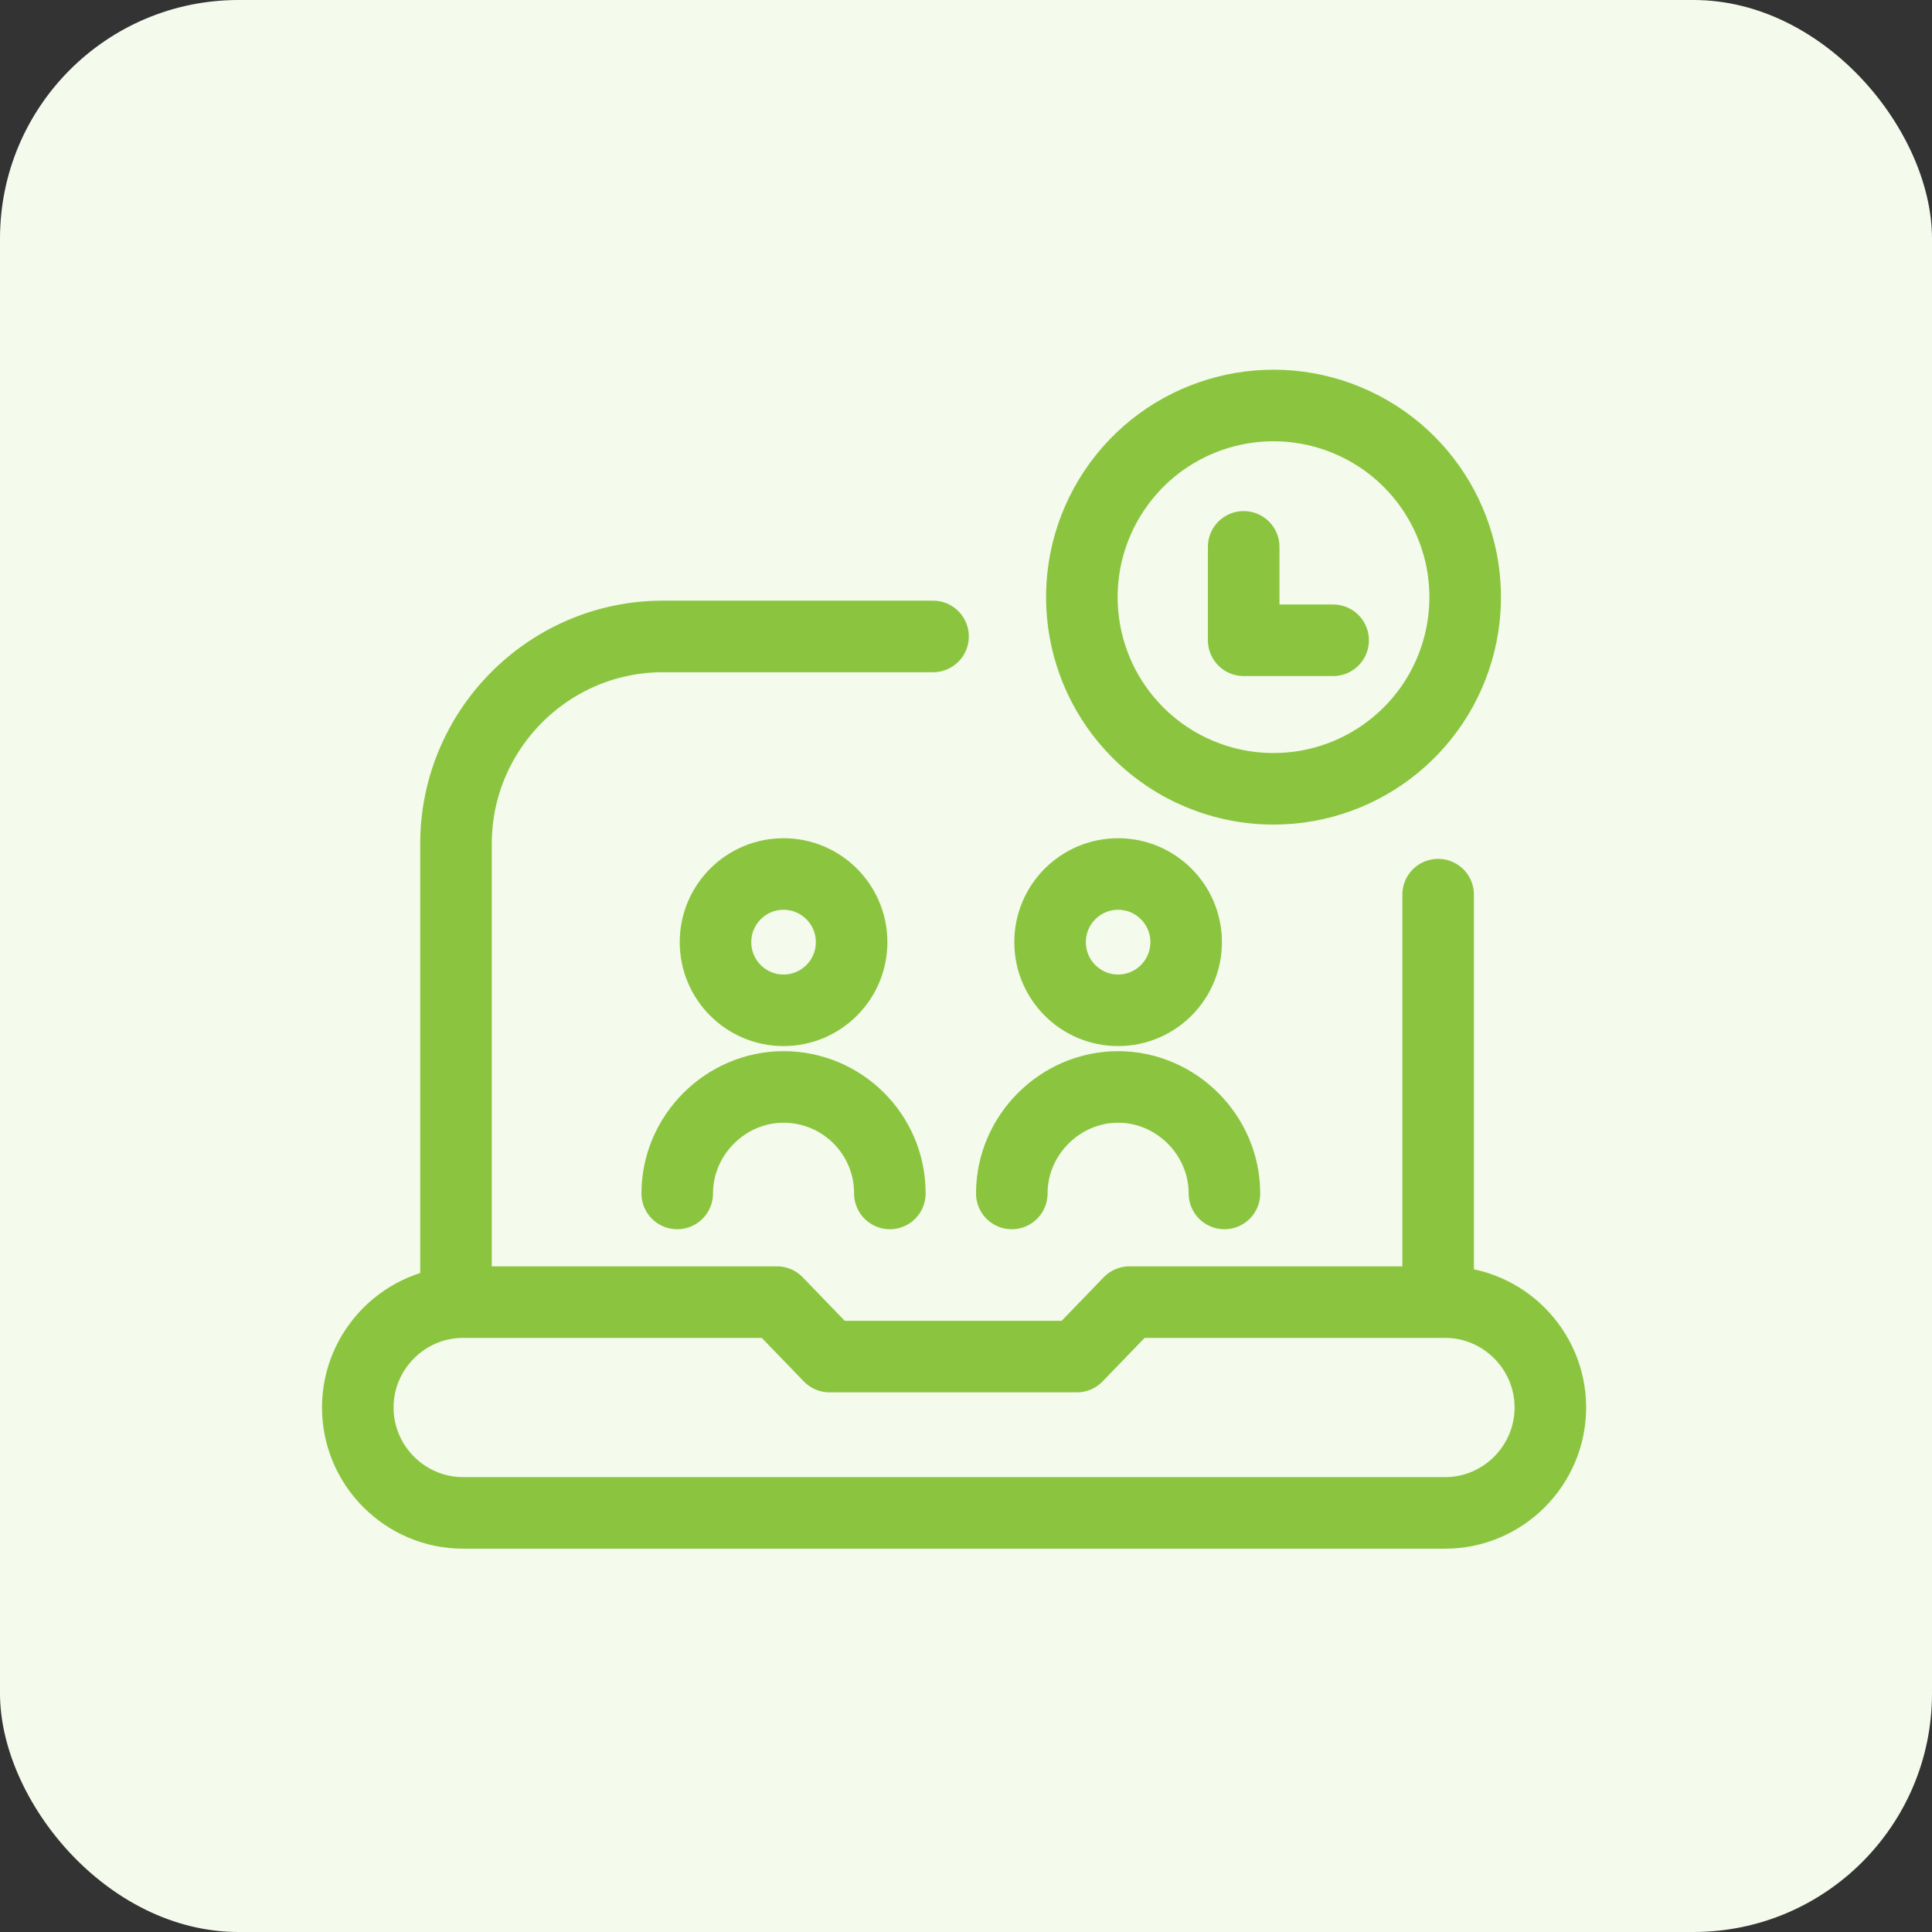
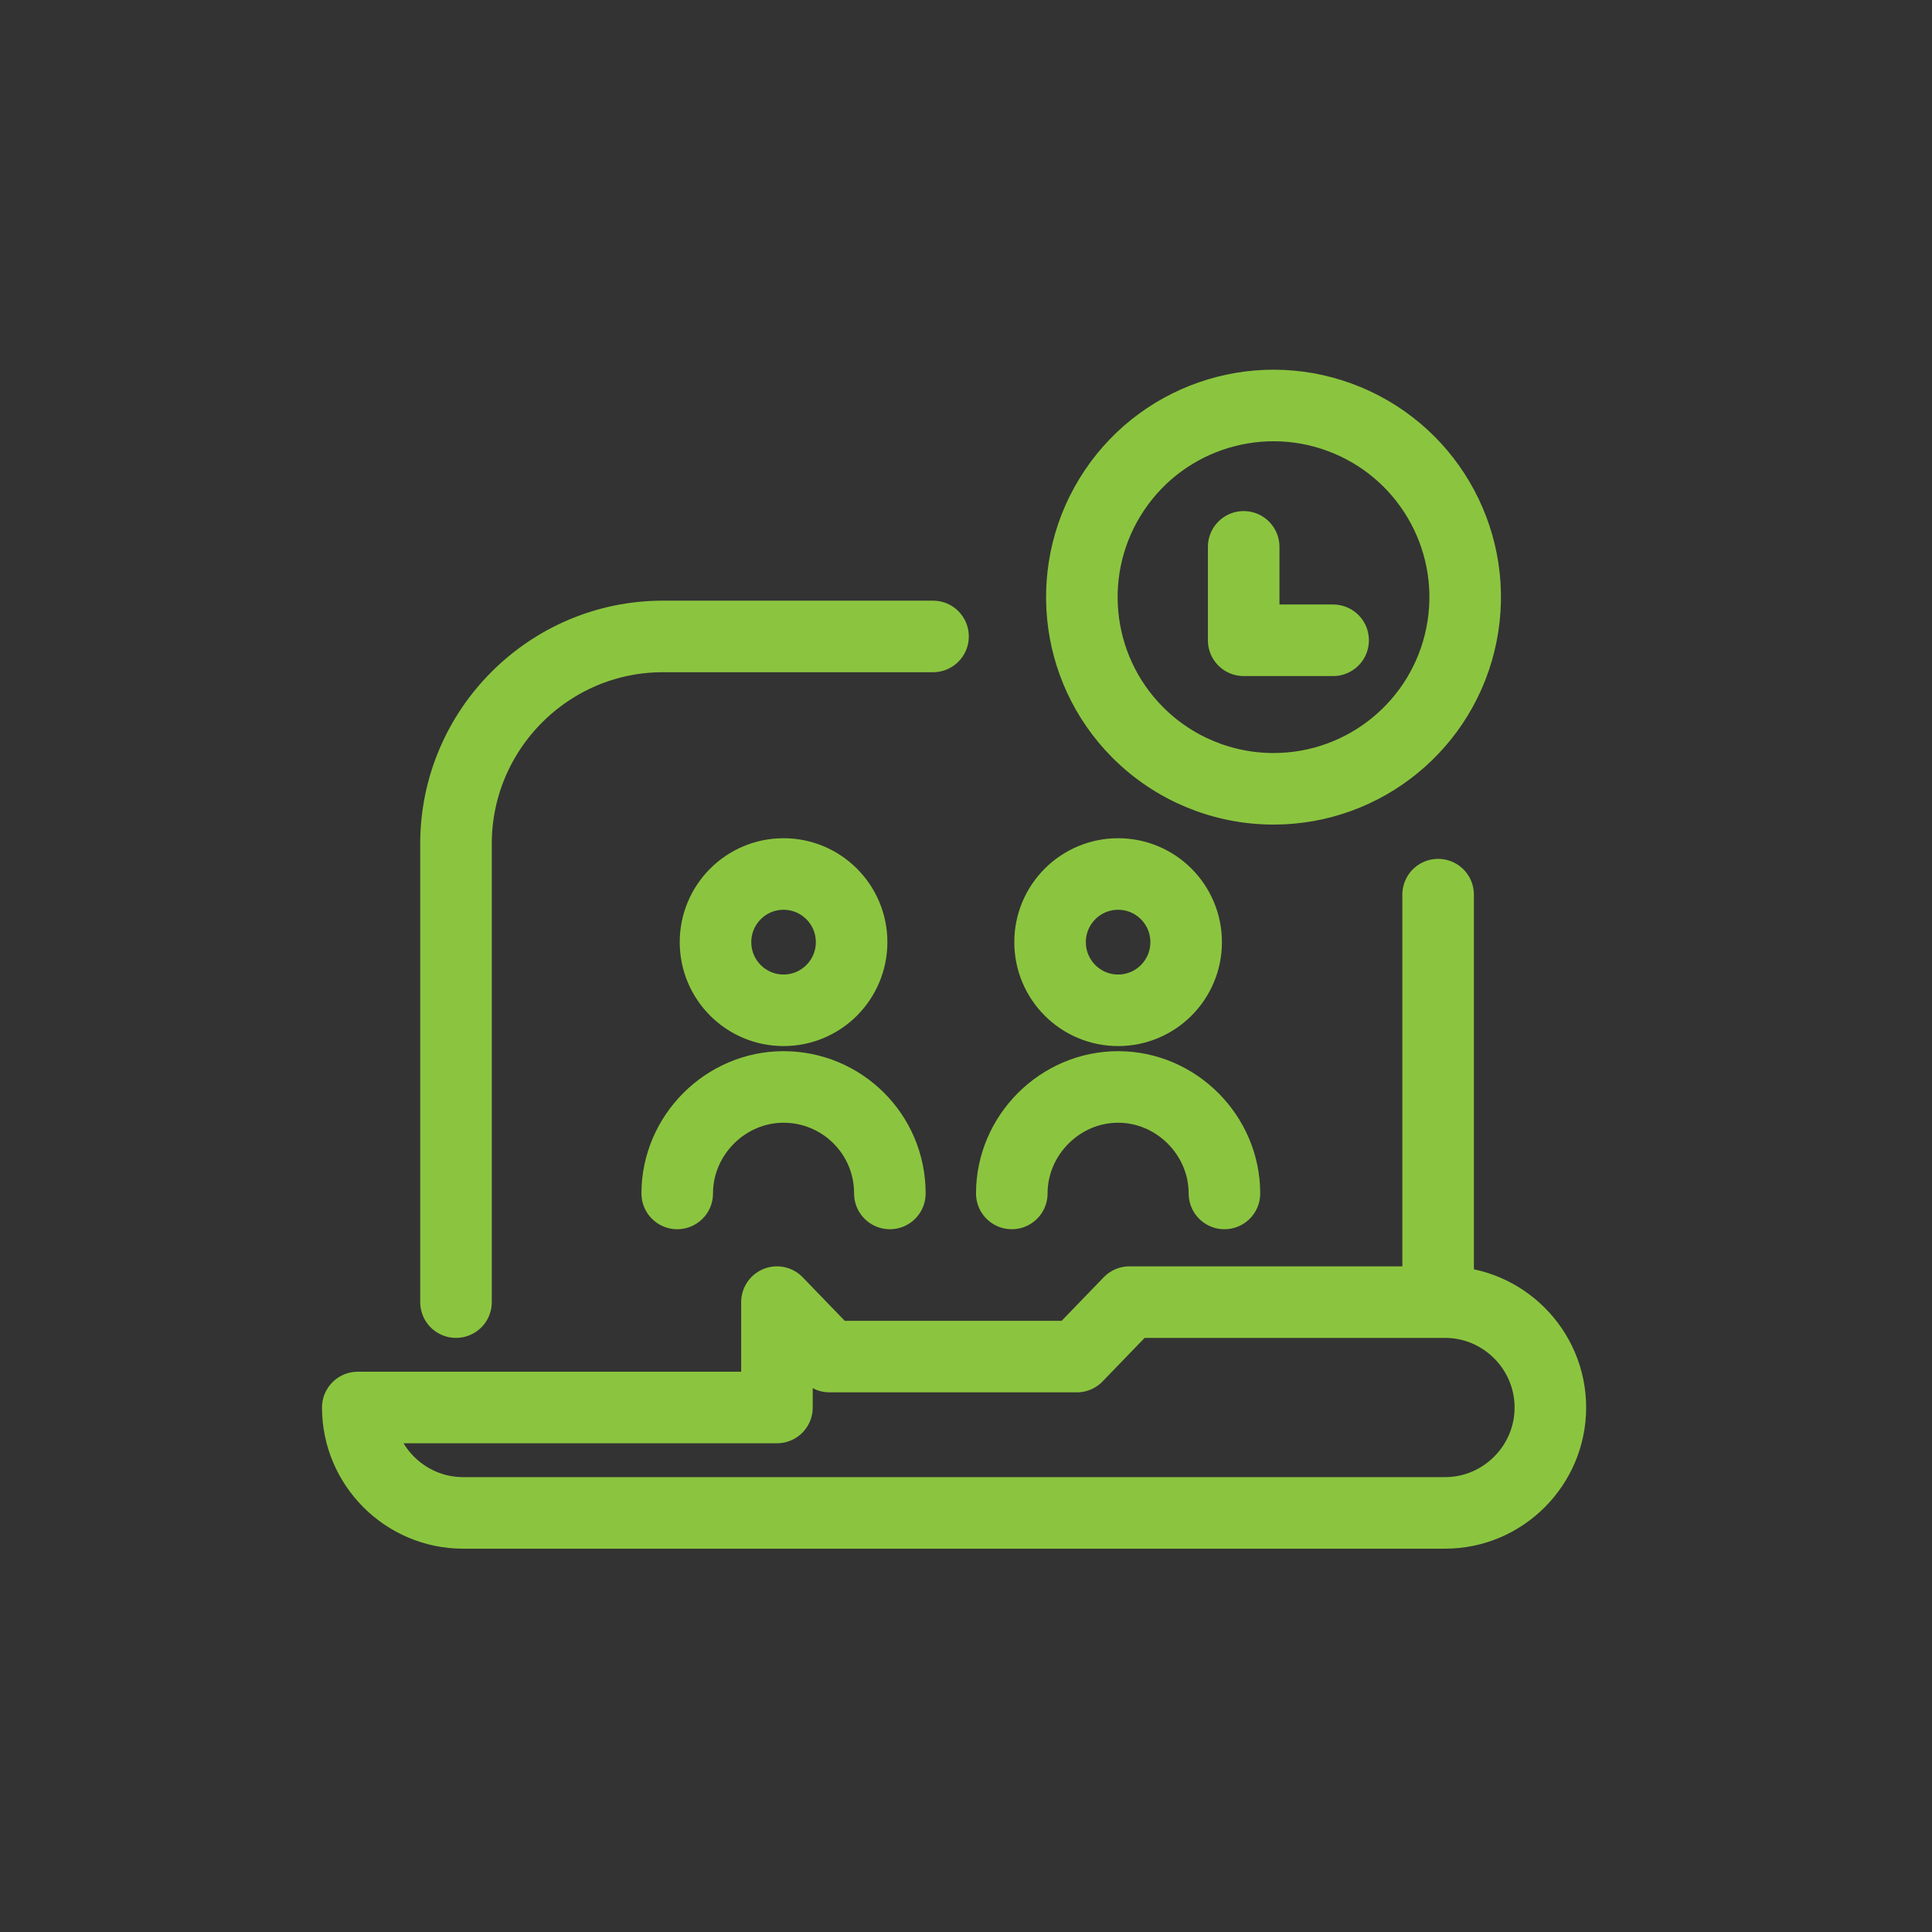
<svg xmlns="http://www.w3.org/2000/svg" width="81" height="81" viewBox="0 0 81 81" fill="none">
  <rect x="0" y="0" width="81" height="81" fill="#333333" stroke="none" />
-   <rect width="81" height="81" rx="10" fill="#F4FAEC" />
-   <path d="M60.294 37.508V54.592M19.118 54.592V35.373C19.118 30.586 23.015 26.683 27.794 26.683H39.118M28.393 50.036C28.393 47.595 30.414 45.571 32.851 45.571C35.288 45.571 37.308 47.536 37.308 50.036M42.42 50.036C42.42 47.595 44.441 45.571 46.878 45.571C49.315 45.571 51.335 47.595 51.335 50.036M52.142 22.927V26.844H55.892M32.574 54.592L34.779 56.875H45.147L47.353 54.592H60.588C63.015 54.592 65 56.58 65 59.01C65 61.44 63.015 63.429 60.588 63.429H19.412C16.985 63.429 15 61.44 15 59.01C15 56.58 16.985 54.592 19.412 54.592H32.574ZM35.704 39.5C35.704 41.078 34.426 42.357 32.851 42.357C31.275 42.357 29.998 41.078 29.998 39.5C29.998 37.922 31.275 36.643 32.851 36.643C34.426 36.643 35.704 37.922 35.704 39.5ZM49.73 39.5C49.73 41.078 48.453 42.357 46.877 42.357C45.302 42.357 44.025 41.078 44.025 39.5C44.025 37.922 45.302 36.643 46.877 36.643C48.453 36.643 49.73 37.922 49.73 39.5ZM53.392 33.071C57.223 33.072 60.521 30.367 61.272 26.611C62.023 22.854 60.017 19.09 56.48 17.618C52.944 16.146 48.859 17.375 46.723 20.555C44.586 23.735 44.992 27.981 47.692 30.699C49.2 32.217 51.252 33.071 53.392 33.071Z" stroke="#8BC53F" stroke-width="3" stroke-linecap="round" stroke-linejoin="round" />
+   <path d="M60.294 37.508V54.592M19.118 54.592V35.373C19.118 30.586 23.015 26.683 27.794 26.683H39.118M28.393 50.036C28.393 47.595 30.414 45.571 32.851 45.571C35.288 45.571 37.308 47.536 37.308 50.036M42.42 50.036C42.42 47.595 44.441 45.571 46.878 45.571C49.315 45.571 51.335 47.595 51.335 50.036M52.142 22.927V26.844H55.892M32.574 54.592L34.779 56.875H45.147L47.353 54.592H60.588C63.015 54.592 65 56.58 65 59.01C65 61.44 63.015 63.429 60.588 63.429H19.412C16.985 63.429 15 61.44 15 59.01H32.574ZM35.704 39.5C35.704 41.078 34.426 42.357 32.851 42.357C31.275 42.357 29.998 41.078 29.998 39.5C29.998 37.922 31.275 36.643 32.851 36.643C34.426 36.643 35.704 37.922 35.704 39.5ZM49.73 39.5C49.73 41.078 48.453 42.357 46.877 42.357C45.302 42.357 44.025 41.078 44.025 39.5C44.025 37.922 45.302 36.643 46.877 36.643C48.453 36.643 49.73 37.922 49.73 39.5ZM53.392 33.071C57.223 33.072 60.521 30.367 61.272 26.611C62.023 22.854 60.017 19.09 56.48 17.618C52.944 16.146 48.859 17.375 46.723 20.555C44.586 23.735 44.992 27.981 47.692 30.699C49.2 32.217 51.252 33.071 53.392 33.071Z" stroke="#8BC53F" stroke-width="3" stroke-linecap="round" stroke-linejoin="round" />
</svg>